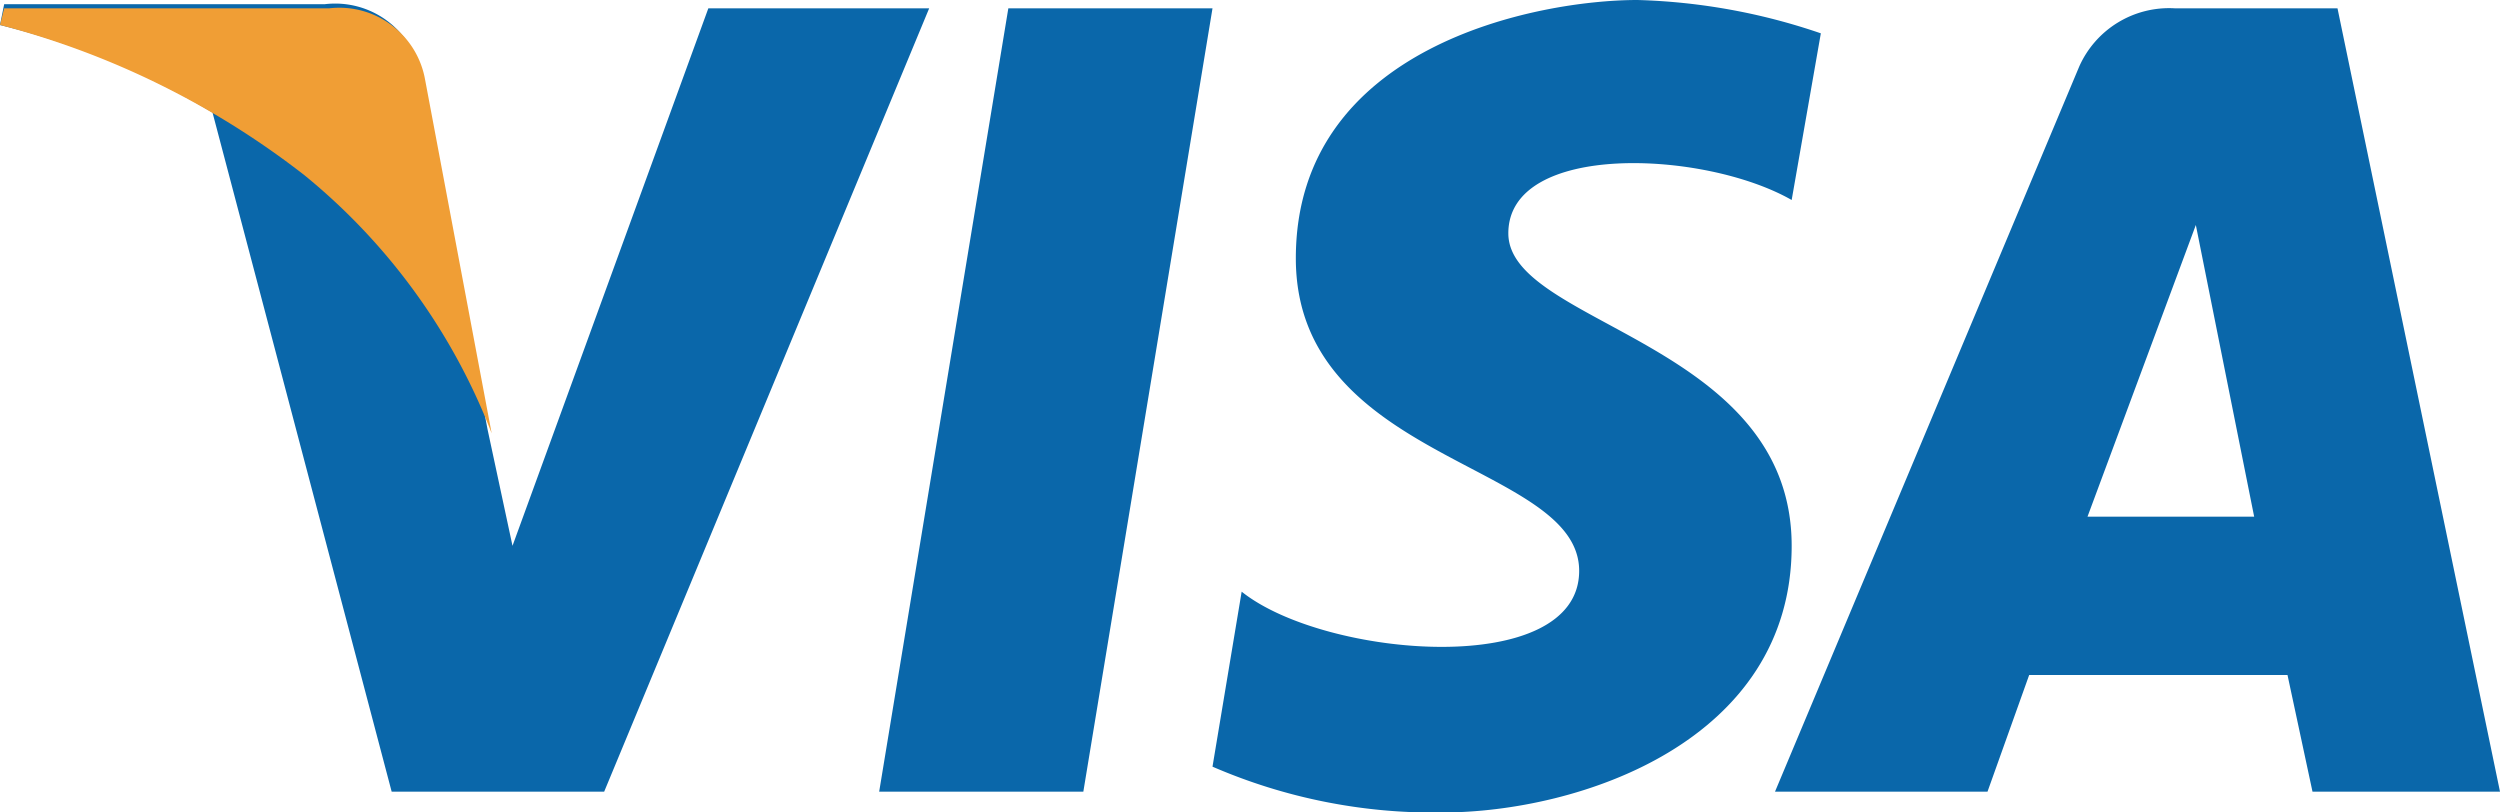
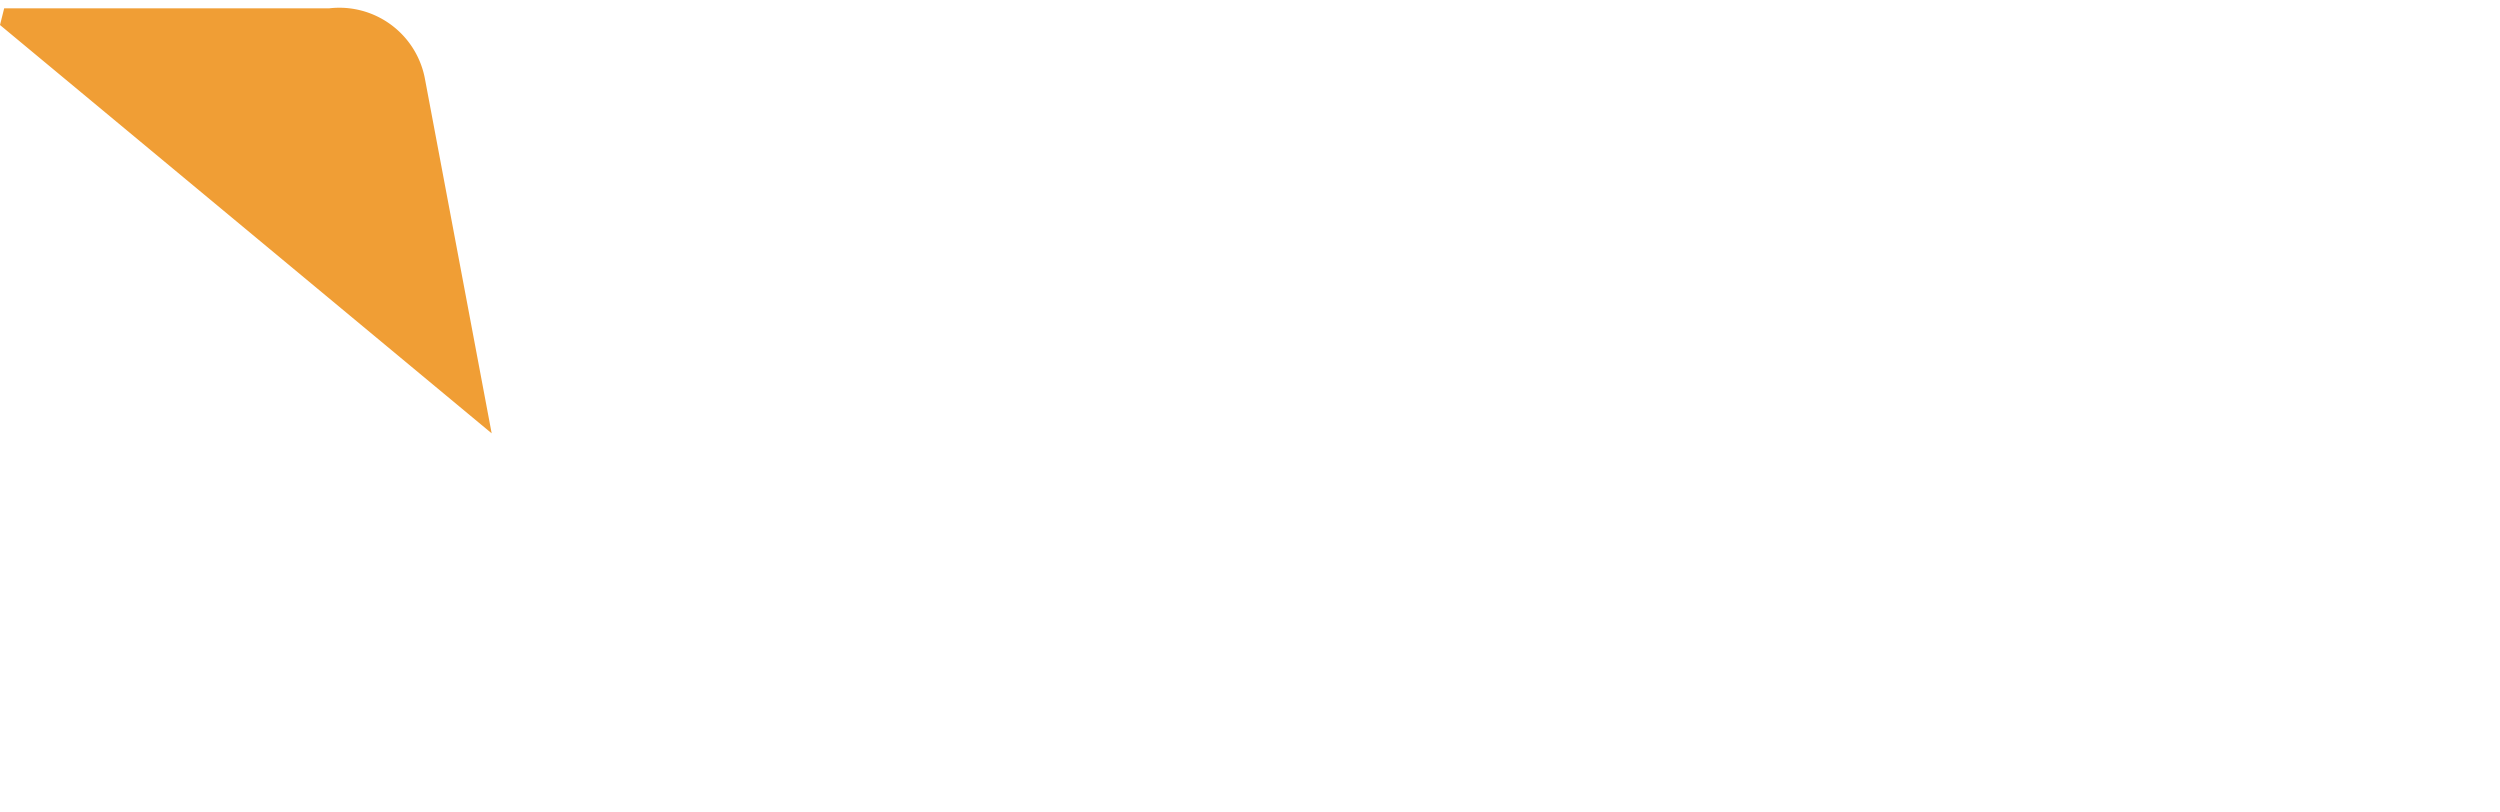
<svg xmlns="http://www.w3.org/2000/svg" id="Ebene_1" data-name="Ebene 1" viewBox="0 0 60 19.5">
  <defs>
    <style>.cls-1{fill:#0a67aa;}.cls-2{fill:#f09e35;}</style>
  </defs>
  <title>payment-visa</title>
-   <path class="cls-1" d="M43,4.8l.7-4A14.8,14.8,0,0,0,39.3,0c-2.4,0-8.2,1.1-8.2,6.2,0,4.9,6.8,4.9,6.8,7.5s-6.1,2.1-8.1.5l-.7,4.2a13.35,13.35,0,0,0,5.5,1.1c3.3,0,8.4-1.7,8.4-6.4,0-4.9-6.8-5.3-6.8-7.5S40.9,3.6,43,4.8Zm7.1,7.6,2.6-7,1.4,7ZM55.5,19H60L56.1.2H52.2a2.36,2.36,0,0,0-2.3,1.4L42.6,19h5.1l1-2.8h6.2ZM17,.2,12.3,13.1l-.6-2.8L10.1,1.8A2.09,2.09,0,0,0,7.8.1H.1L0,.6A18.58,18.58,0,0,1,5.1,2.7L9.4,19h5.1L22.3.2ZM26,19H21.1L24.2.2h4.9Z" />
-   <path class="cls-2" d="M11.8,10.4,10.2,1.9A2.09,2.09,0,0,0,7.9.2H.1L0,.6A20.2,20.2,0,0,1,7.3,4.2,14.89,14.89,0,0,1,11.8,10.4Z" />
+   <path class="cls-2" d="M11.8,10.4,10.2,1.9A2.09,2.09,0,0,0,7.9.2H.1L0,.6Z" />
</svg>